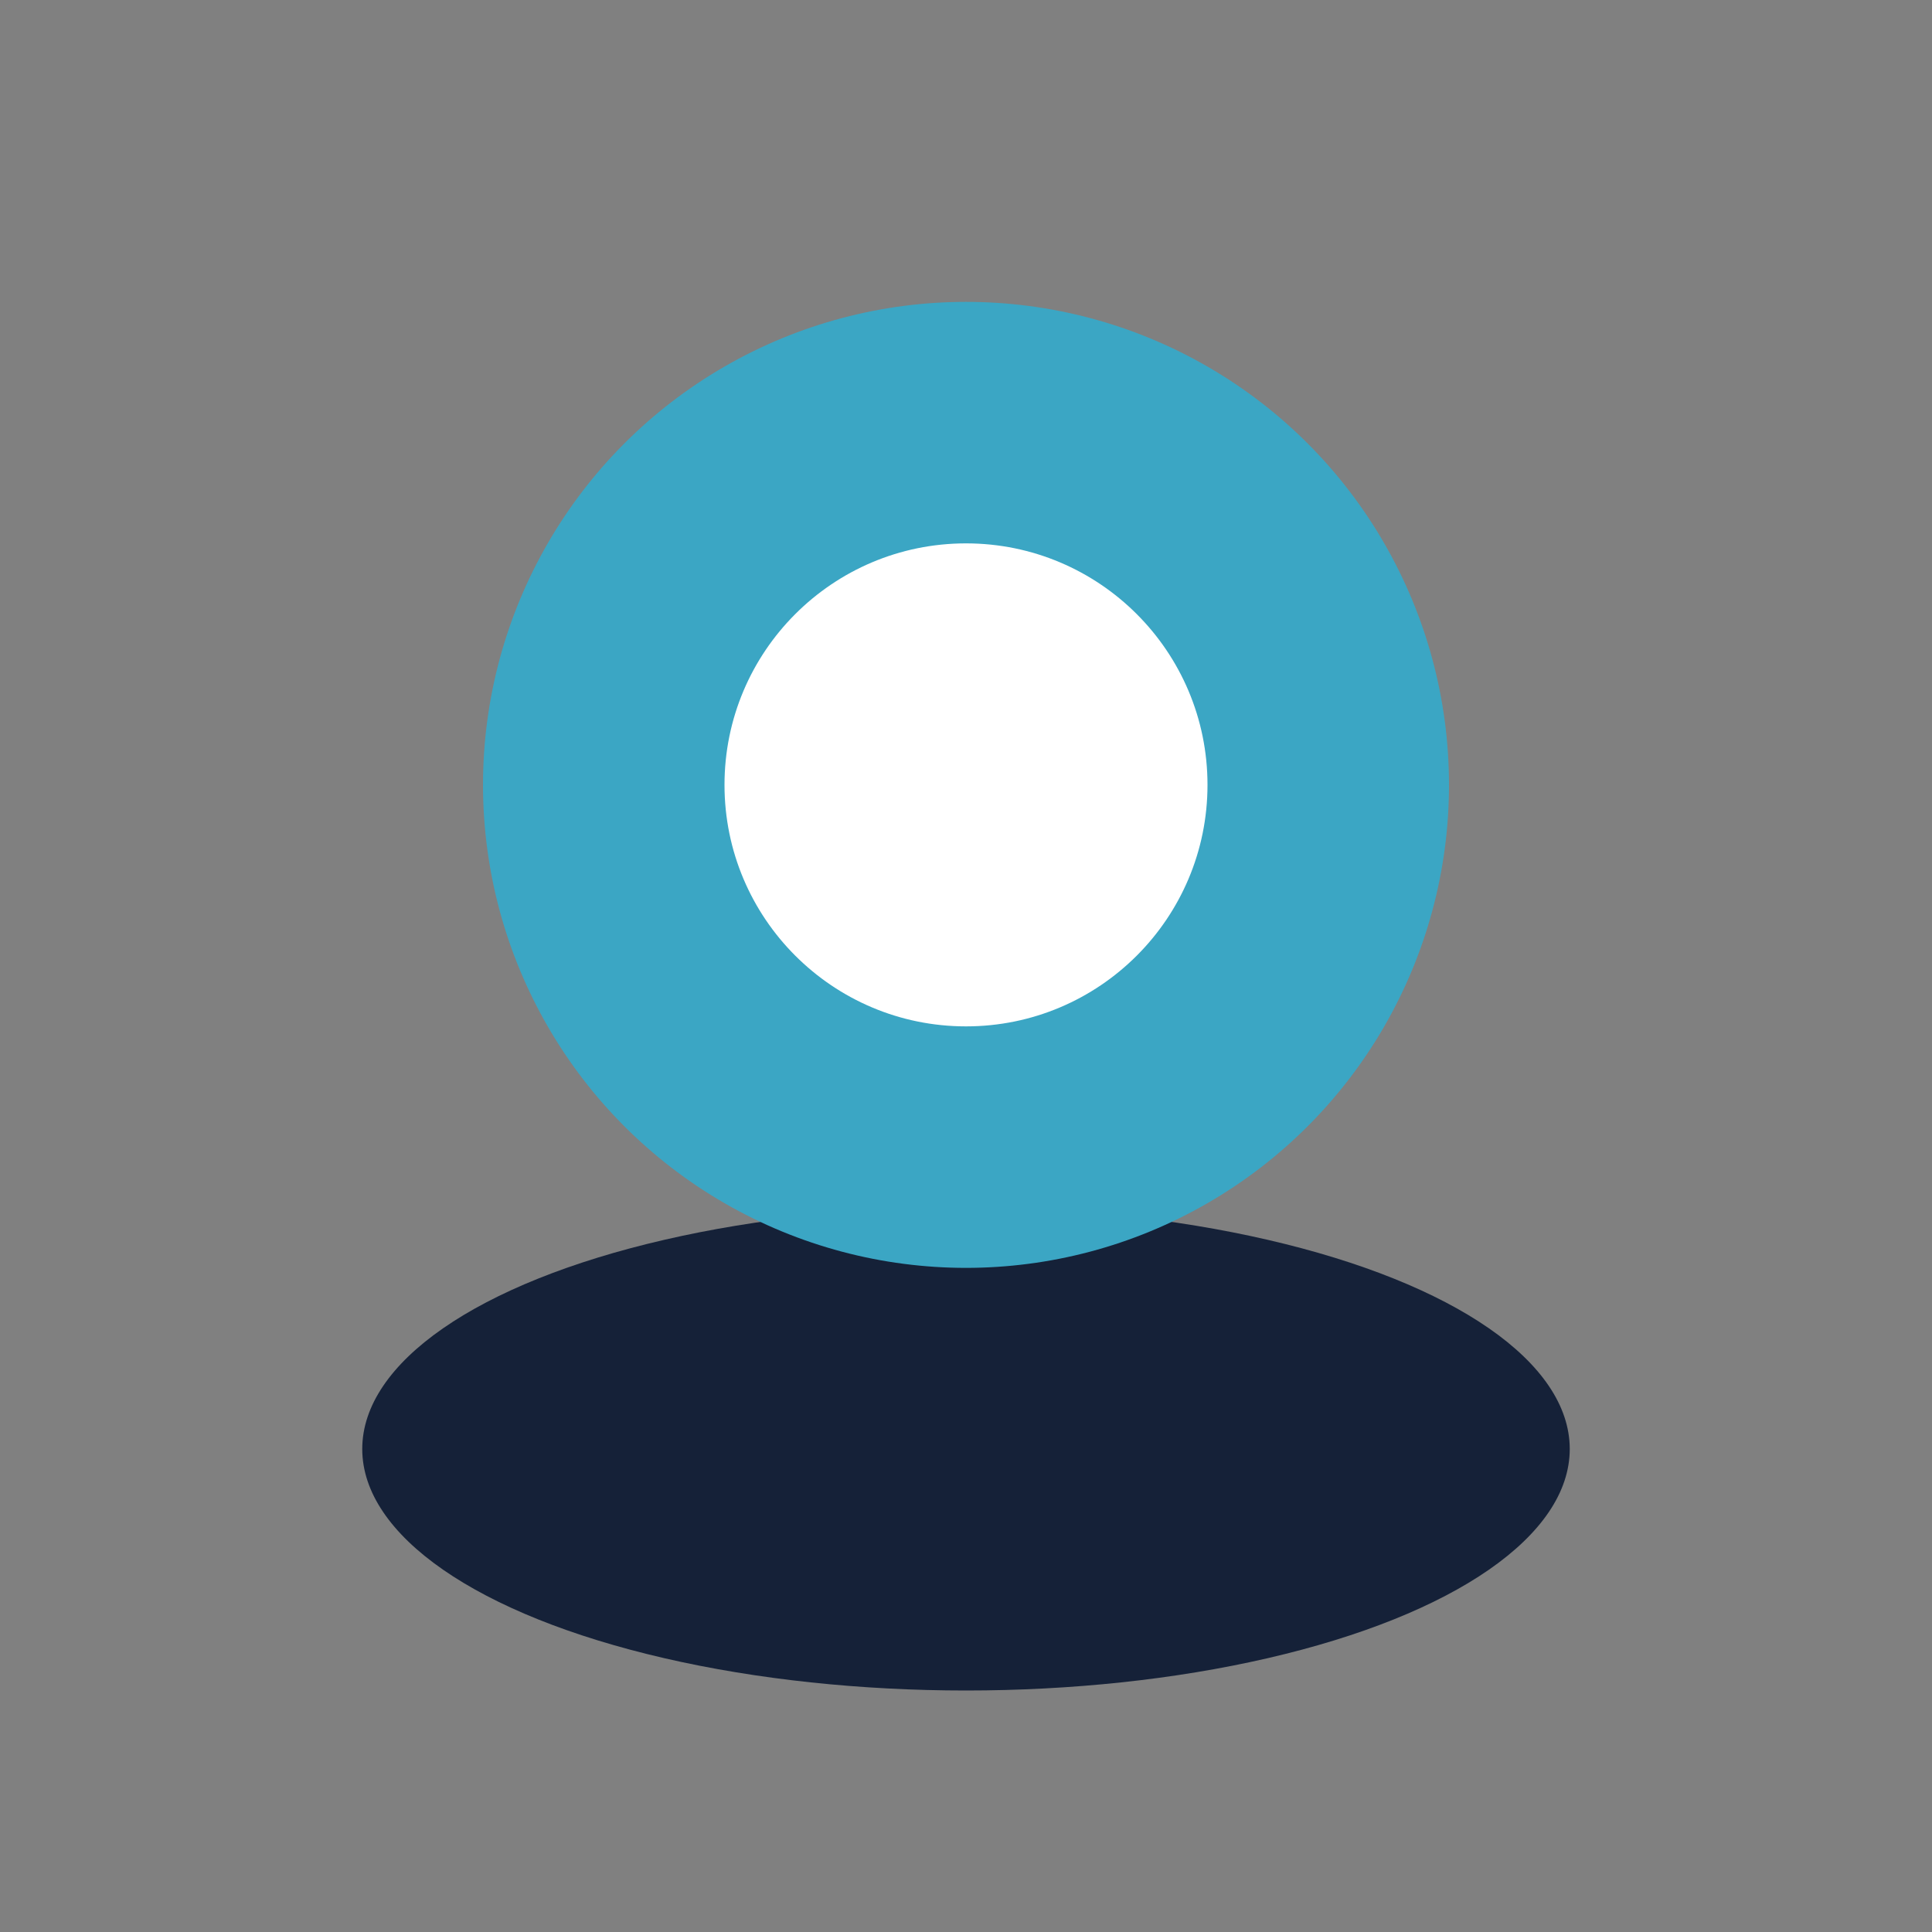
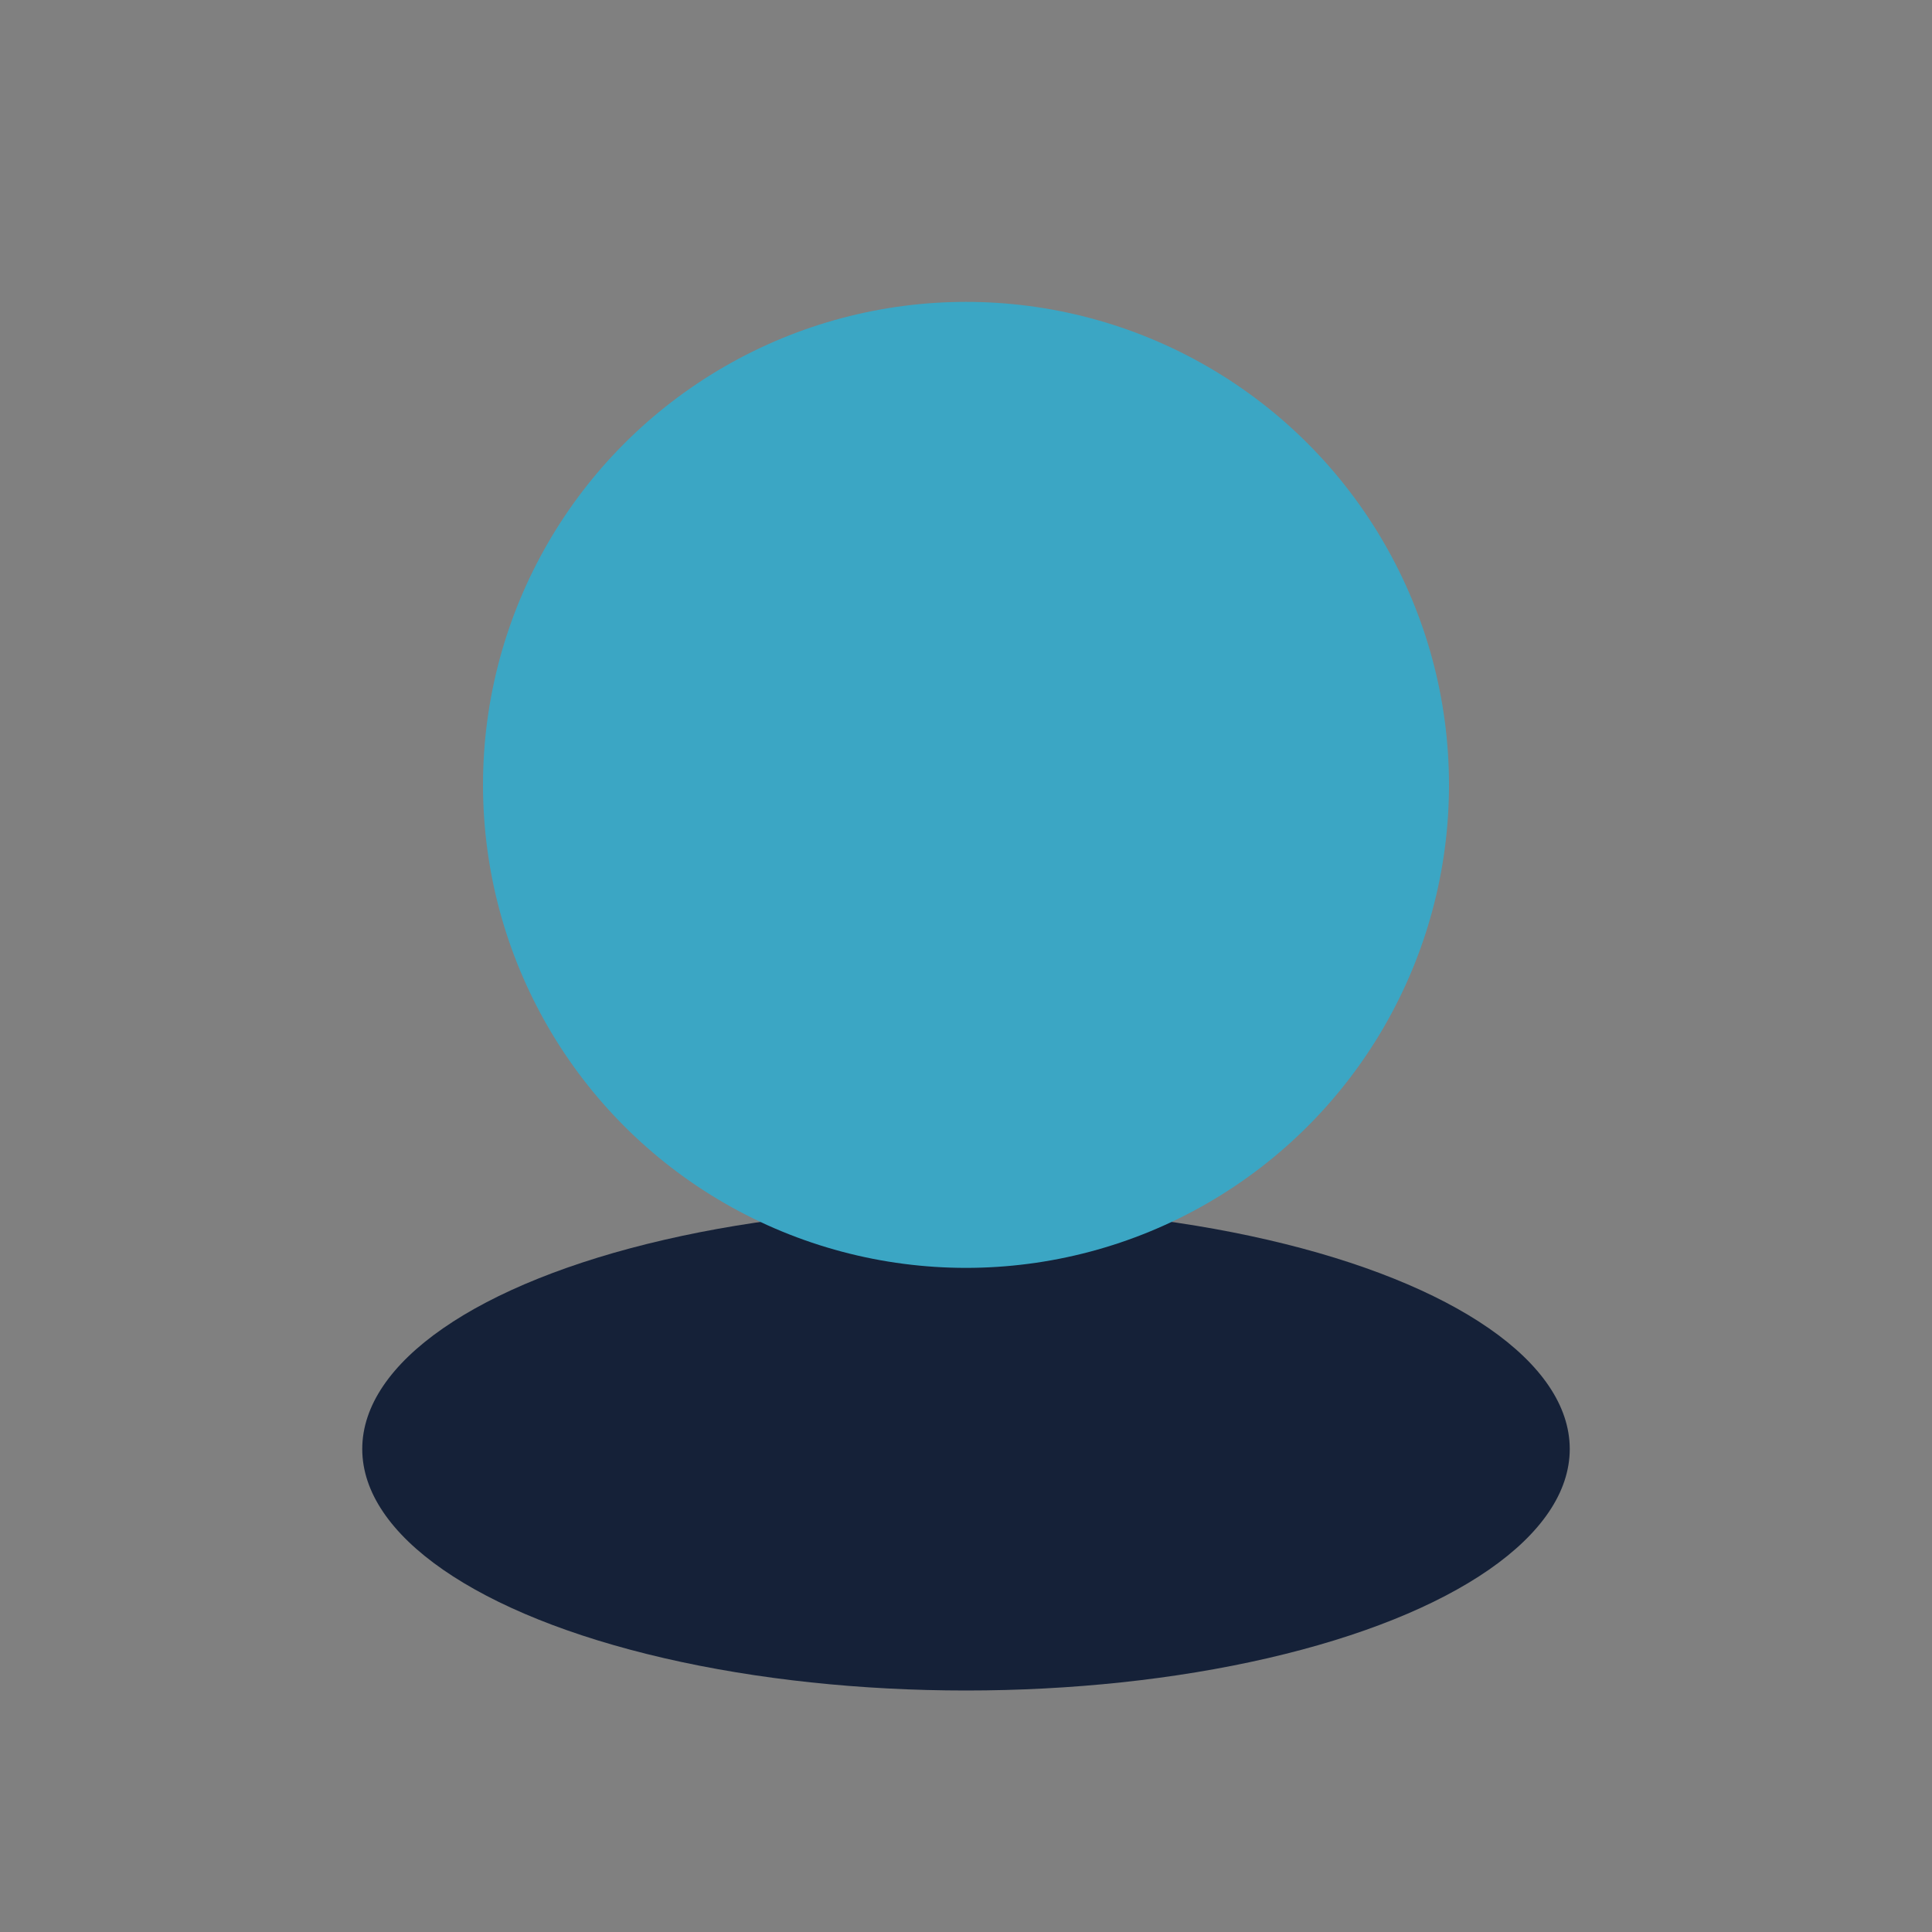
<svg xmlns="http://www.w3.org/2000/svg" width="32" height="32" viewBox="0 0 32 32">
  <rect x="0" y="0" width="32" height="32" fill="#808080" stroke="none" />
  <ellipse cx="16" cy="24" rx="10" ry="4" fill="#152138" />
  <circle cx="16" cy="13" r="8" fill="#3BA6C4" />
-   <circle cx="16" cy="13" r="4" fill="#FFF" />
</svg>